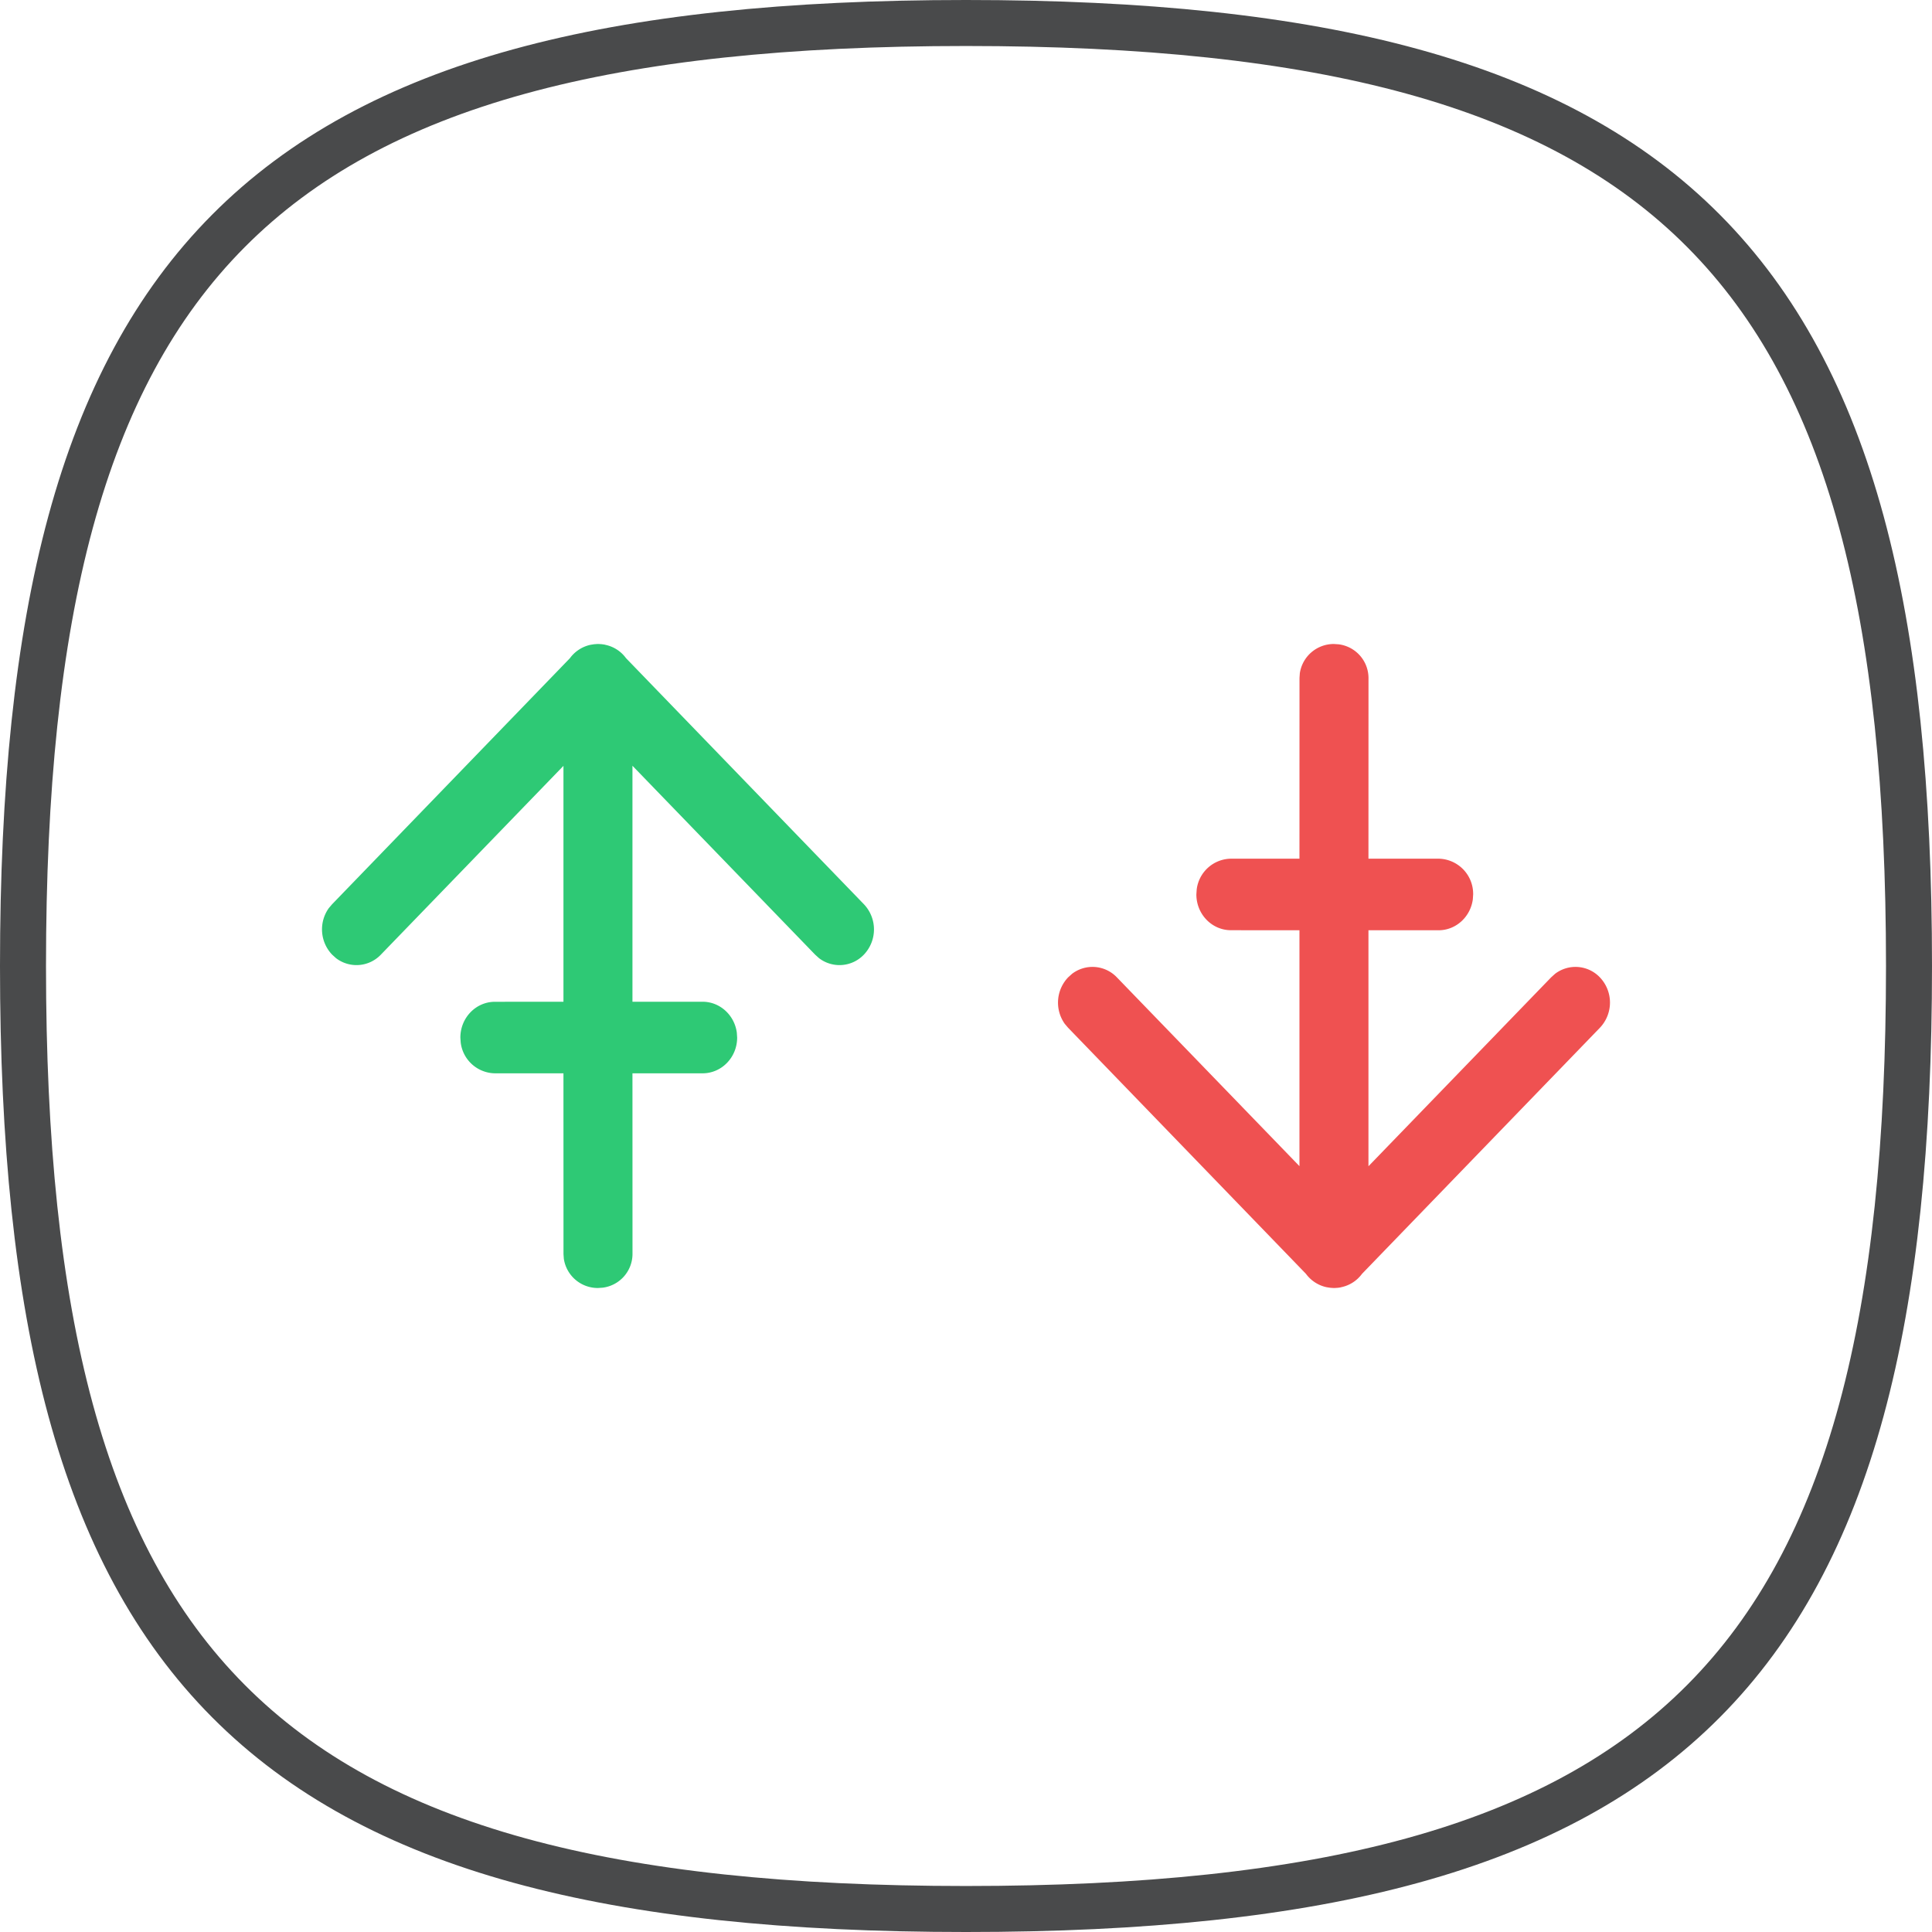
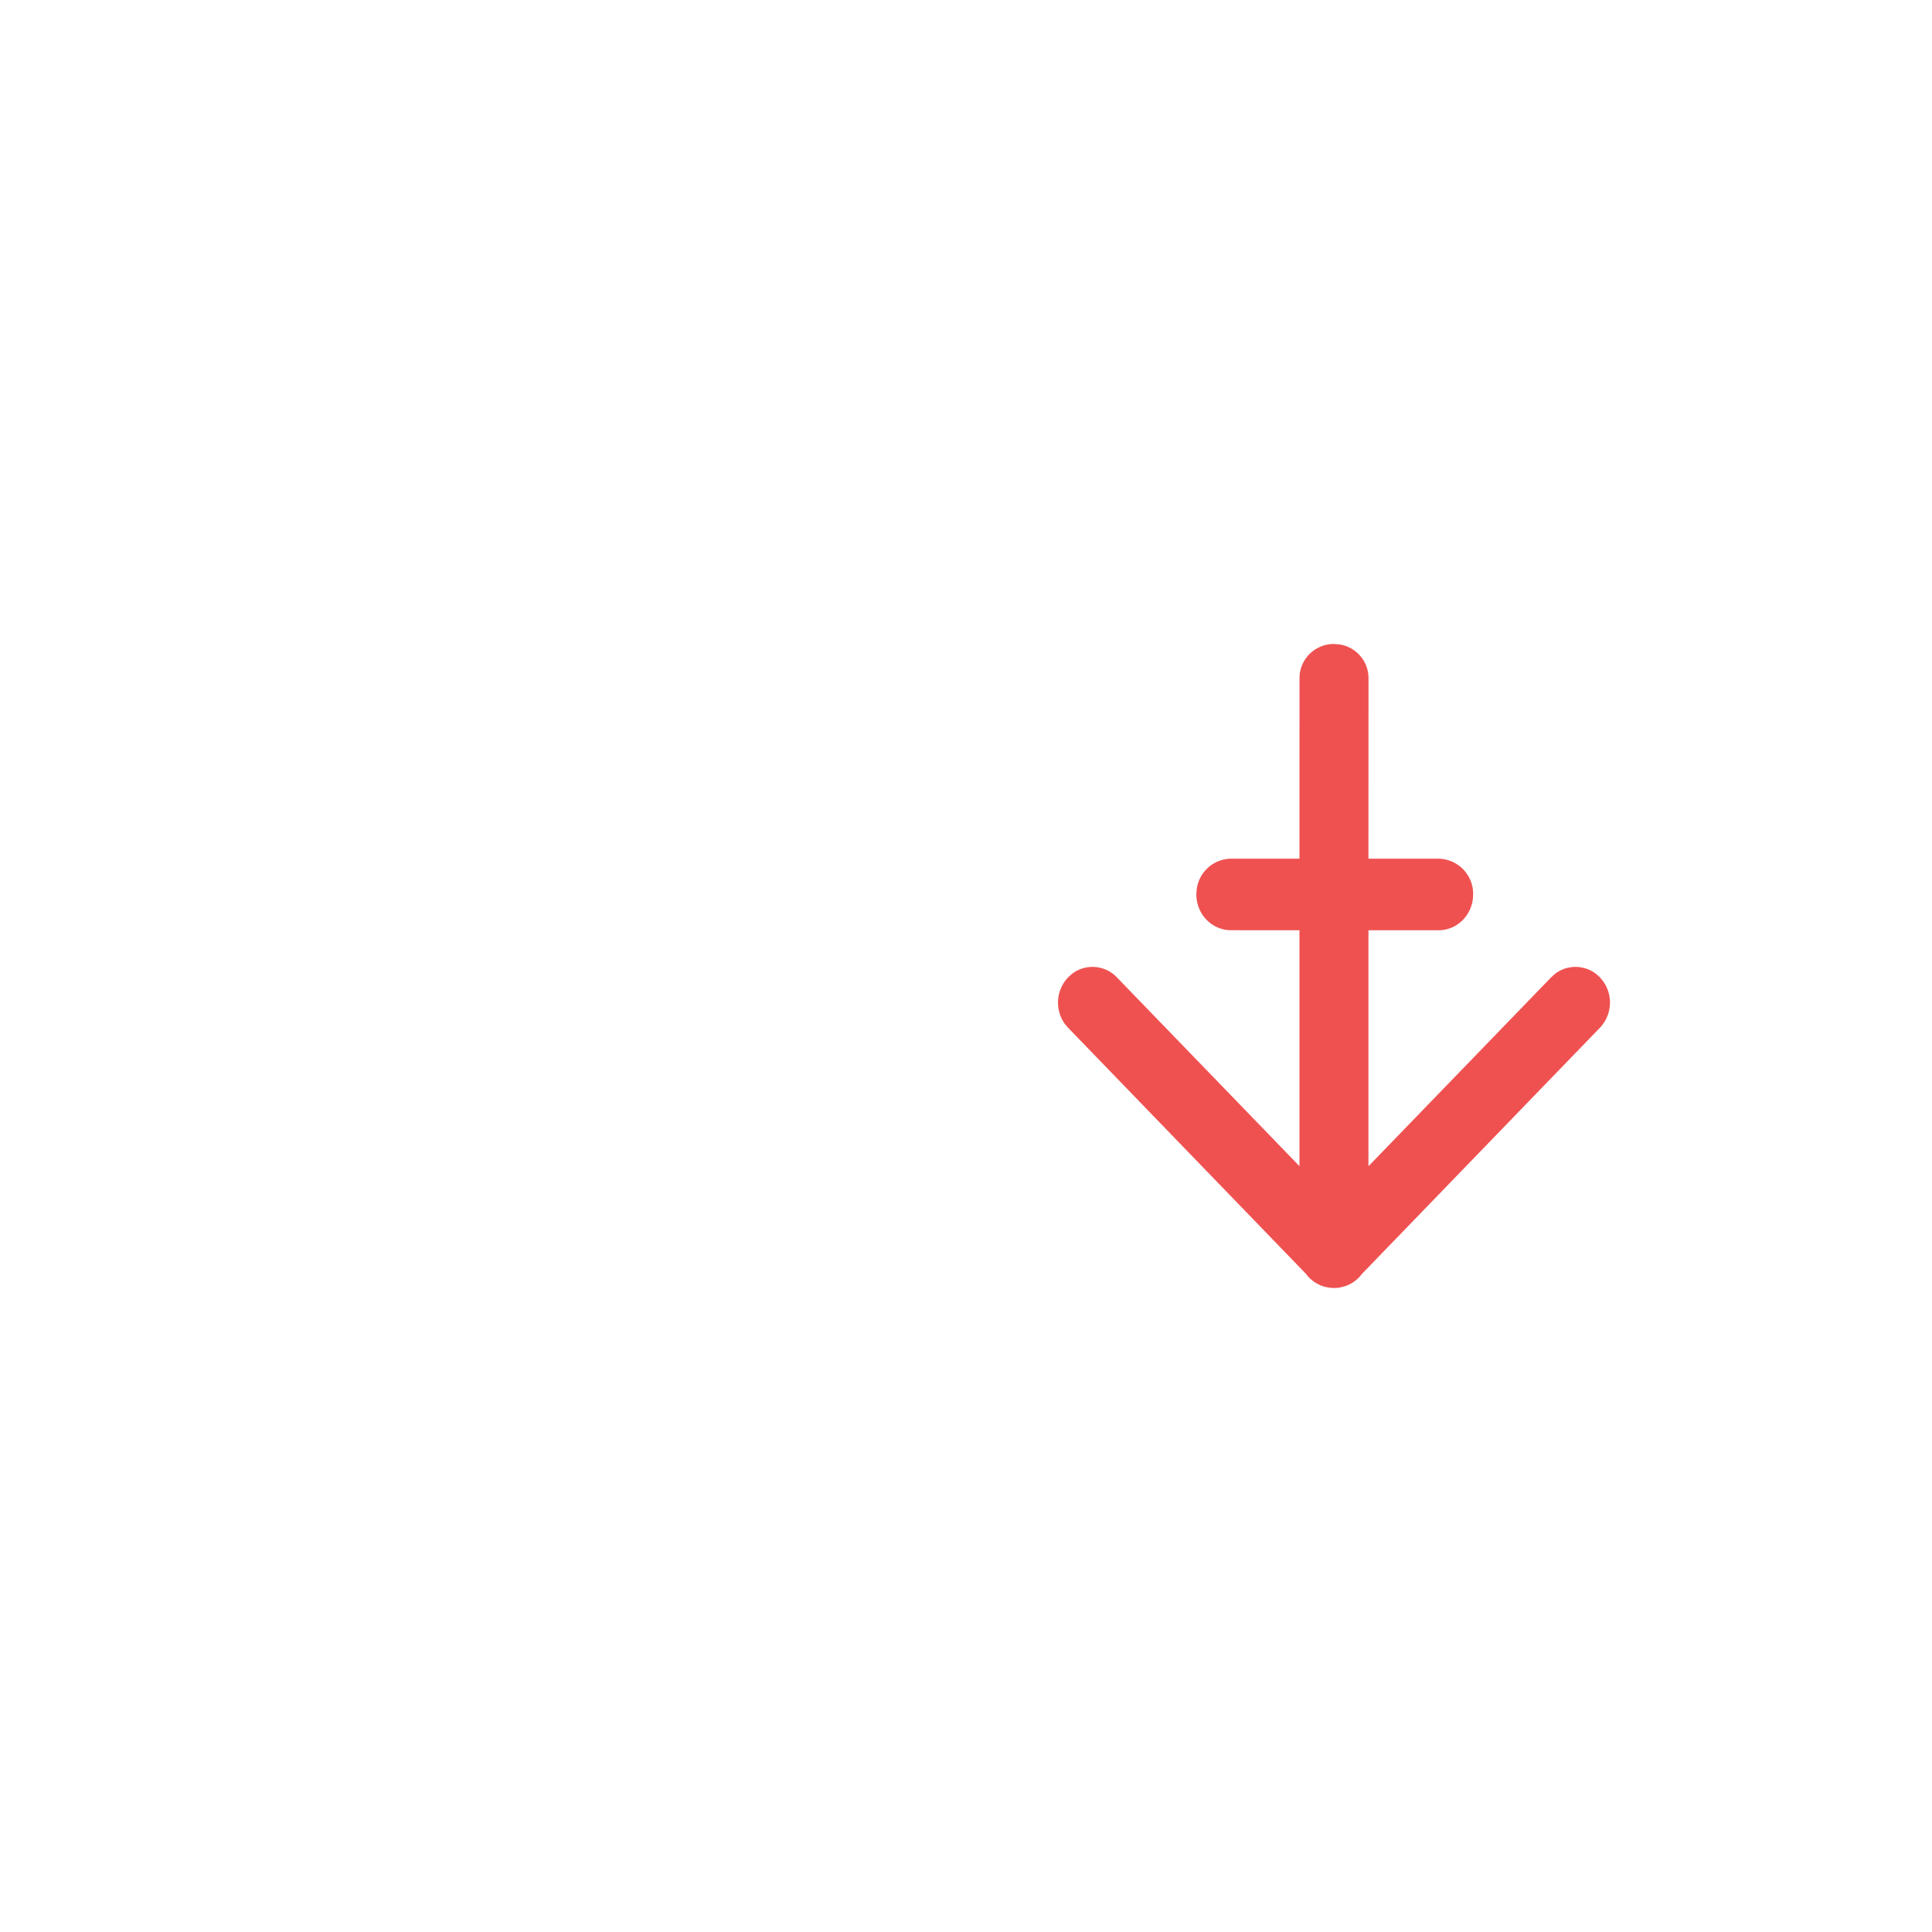
<svg xmlns="http://www.w3.org/2000/svg" width="42" height="42" viewBox="0 0 42 42">
  <g fill="none" fill-rule="evenodd">
-     <path fill="" stroke="#494A4B" d="M21 .5C5.573.5.5 5.722.5 21 .5 36.278 5.573 41.5 21 41.5S41.5 36.278 41.5 21C41.5 5.722 36.427.5 21 .5z" />
-     <path fill="#2EC975" fill-rule="nonzero" d="M13 14h.017l.03.002.03.002.06.008.032.008c.181.04.336.145.44.288l5.171 5.349a.794.794 0 0 1 0 1.096.732.732 0 0 1-.976.076l-.084-.076-3.971-4.106v5.13h1.524c.38 0 .695.293.745.673l.007.106c0 .43-.337.777-.752.777h-1.524l.001 3.93a.741.741 0 0 1-.648.73L13 28a.746.746 0 0 1-.743-.637l-.007-.1-.001-3.93H10.76a.761.761 0 0 1-.745-.672l-.007-.105c0-.43.337-.778.752-.778l1.489-.001v-5.128L8.28 20.753a.732.732 0 0 1-.976.076l-.084-.076a.796.796 0 0 1-.073-1.01l.073-.086 5.17-5.349a.751.751 0 0 1 .44-.289l.034-.006.059-.009h.008l.003-.001-.009.001L13 14zm0 0l-.066.003.019-.001a.73.73 0 0 1 .03-.002H13z" />
    <path fill="#EF5151" fill-rule="nonzero" d="M29 28h.017l.03-.002.03-.002a.667.667 0 0 0 .06-.008l.032-.008a.745.745 0 0 0 .44-.288l5.171-5.349a.794.794 0 0 0 0-1.096.732.732 0 0 0-.976-.076l-.084.076-3.971 4.106v-5.13h1.524c.38 0 .695-.293.745-.673l.007-.106a.765.765 0 0 0-.752-.777h-1.524l.001-3.93a.741.741 0 0 0-.648-.73L29 14a.746.746 0 0 0-.743.637l-.007.1-.001 3.93H26.76a.761.761 0 0 0-.745.672l-.007.105c0 .43.337.778.752.778l1.489.001v5.128l-3.969-4.104a.732.732 0 0 0-.976-.076l-.084.076a.796.796 0 0 0-.073 1.01l.073.086 5.17 5.349c.105.143.26.248.44.289l.034.006.059.009h.008l.003.001-.009-.001L29 28zm0 0l-.066-.003.019.001.03.002H29z" />
  </g>
</svg>